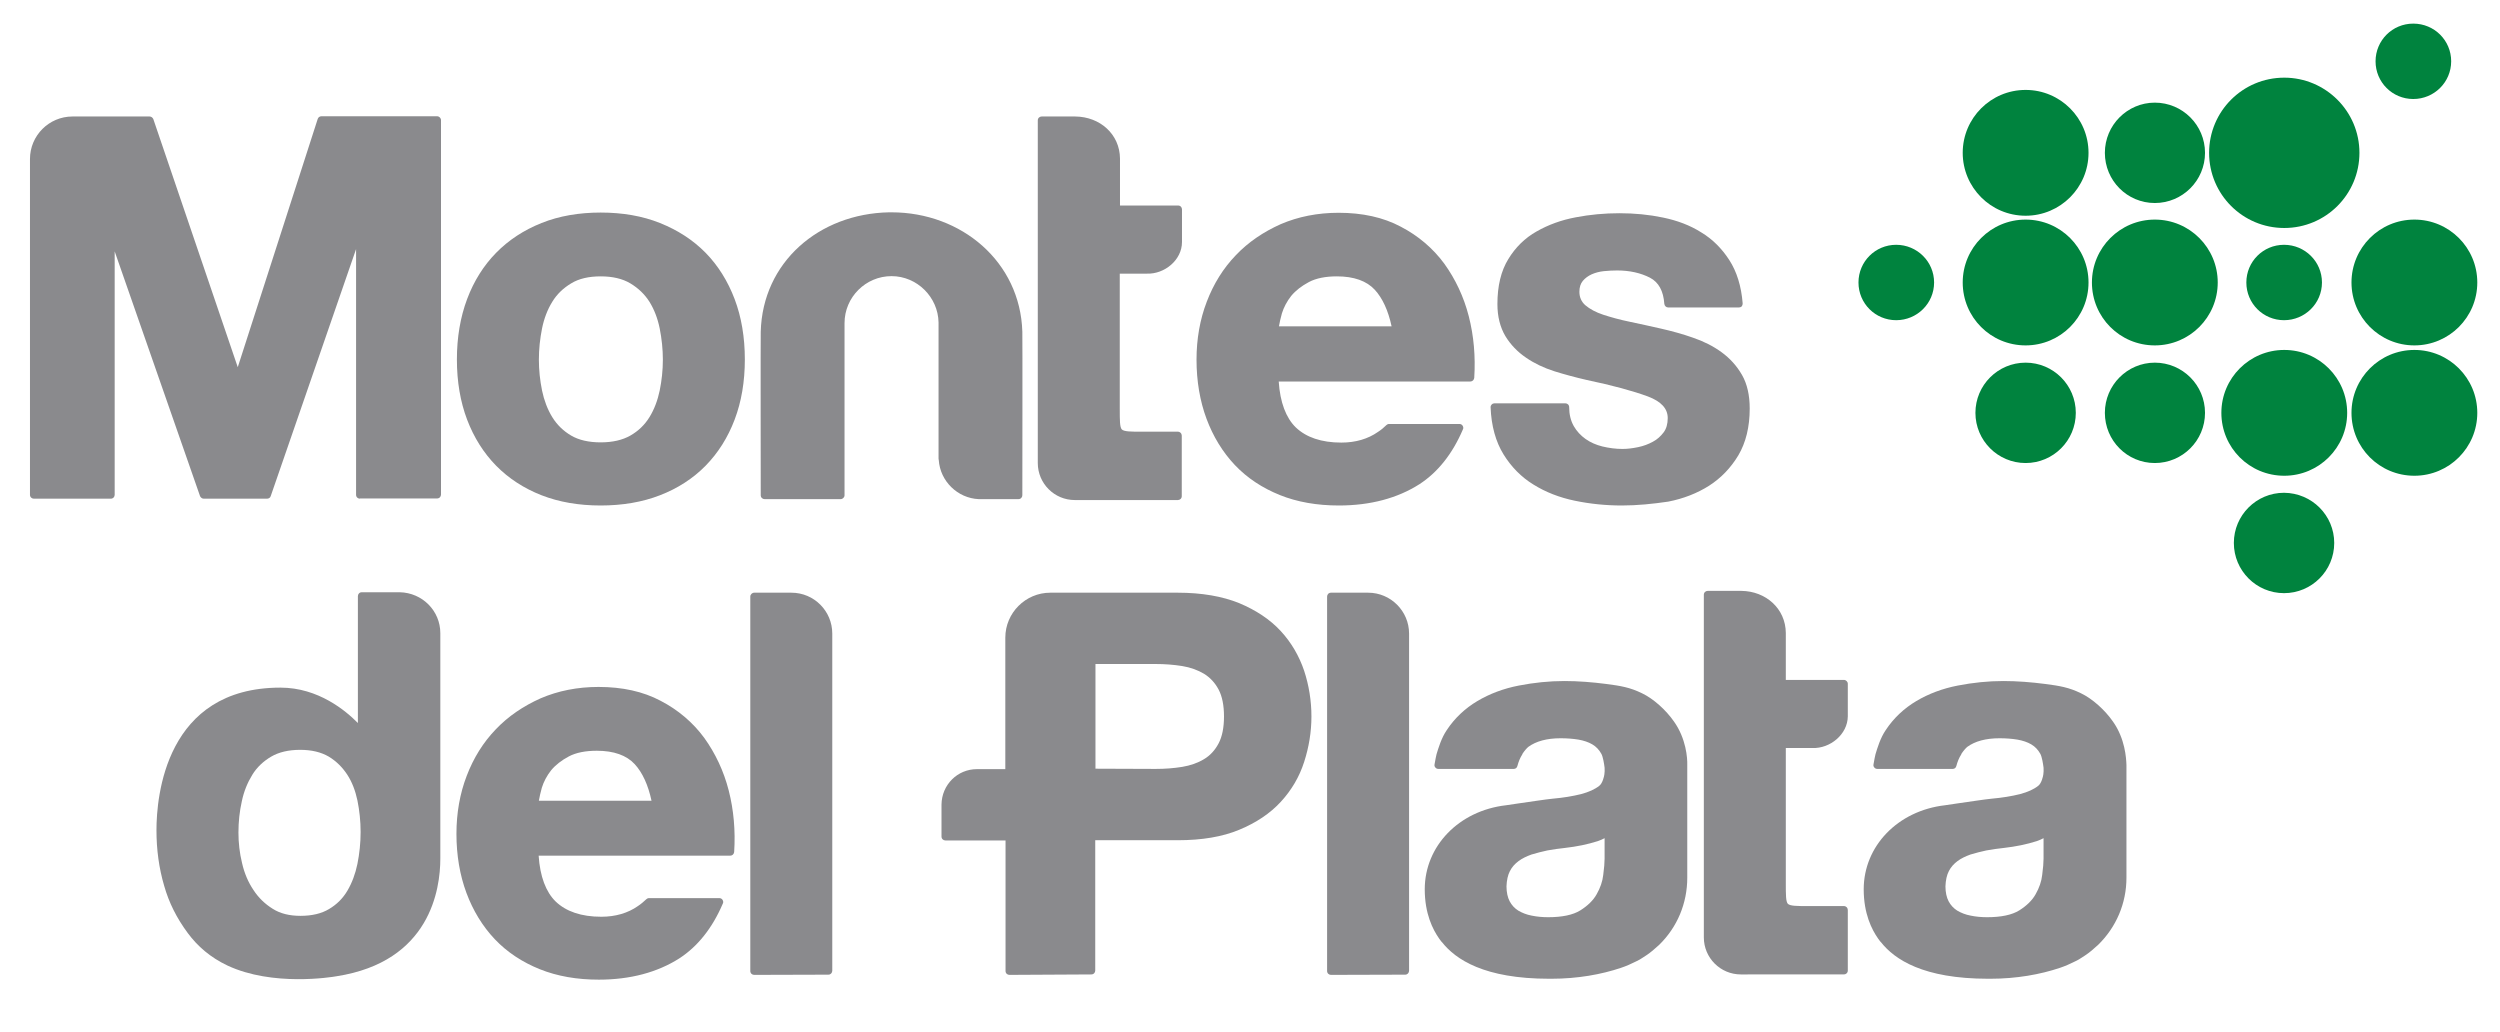
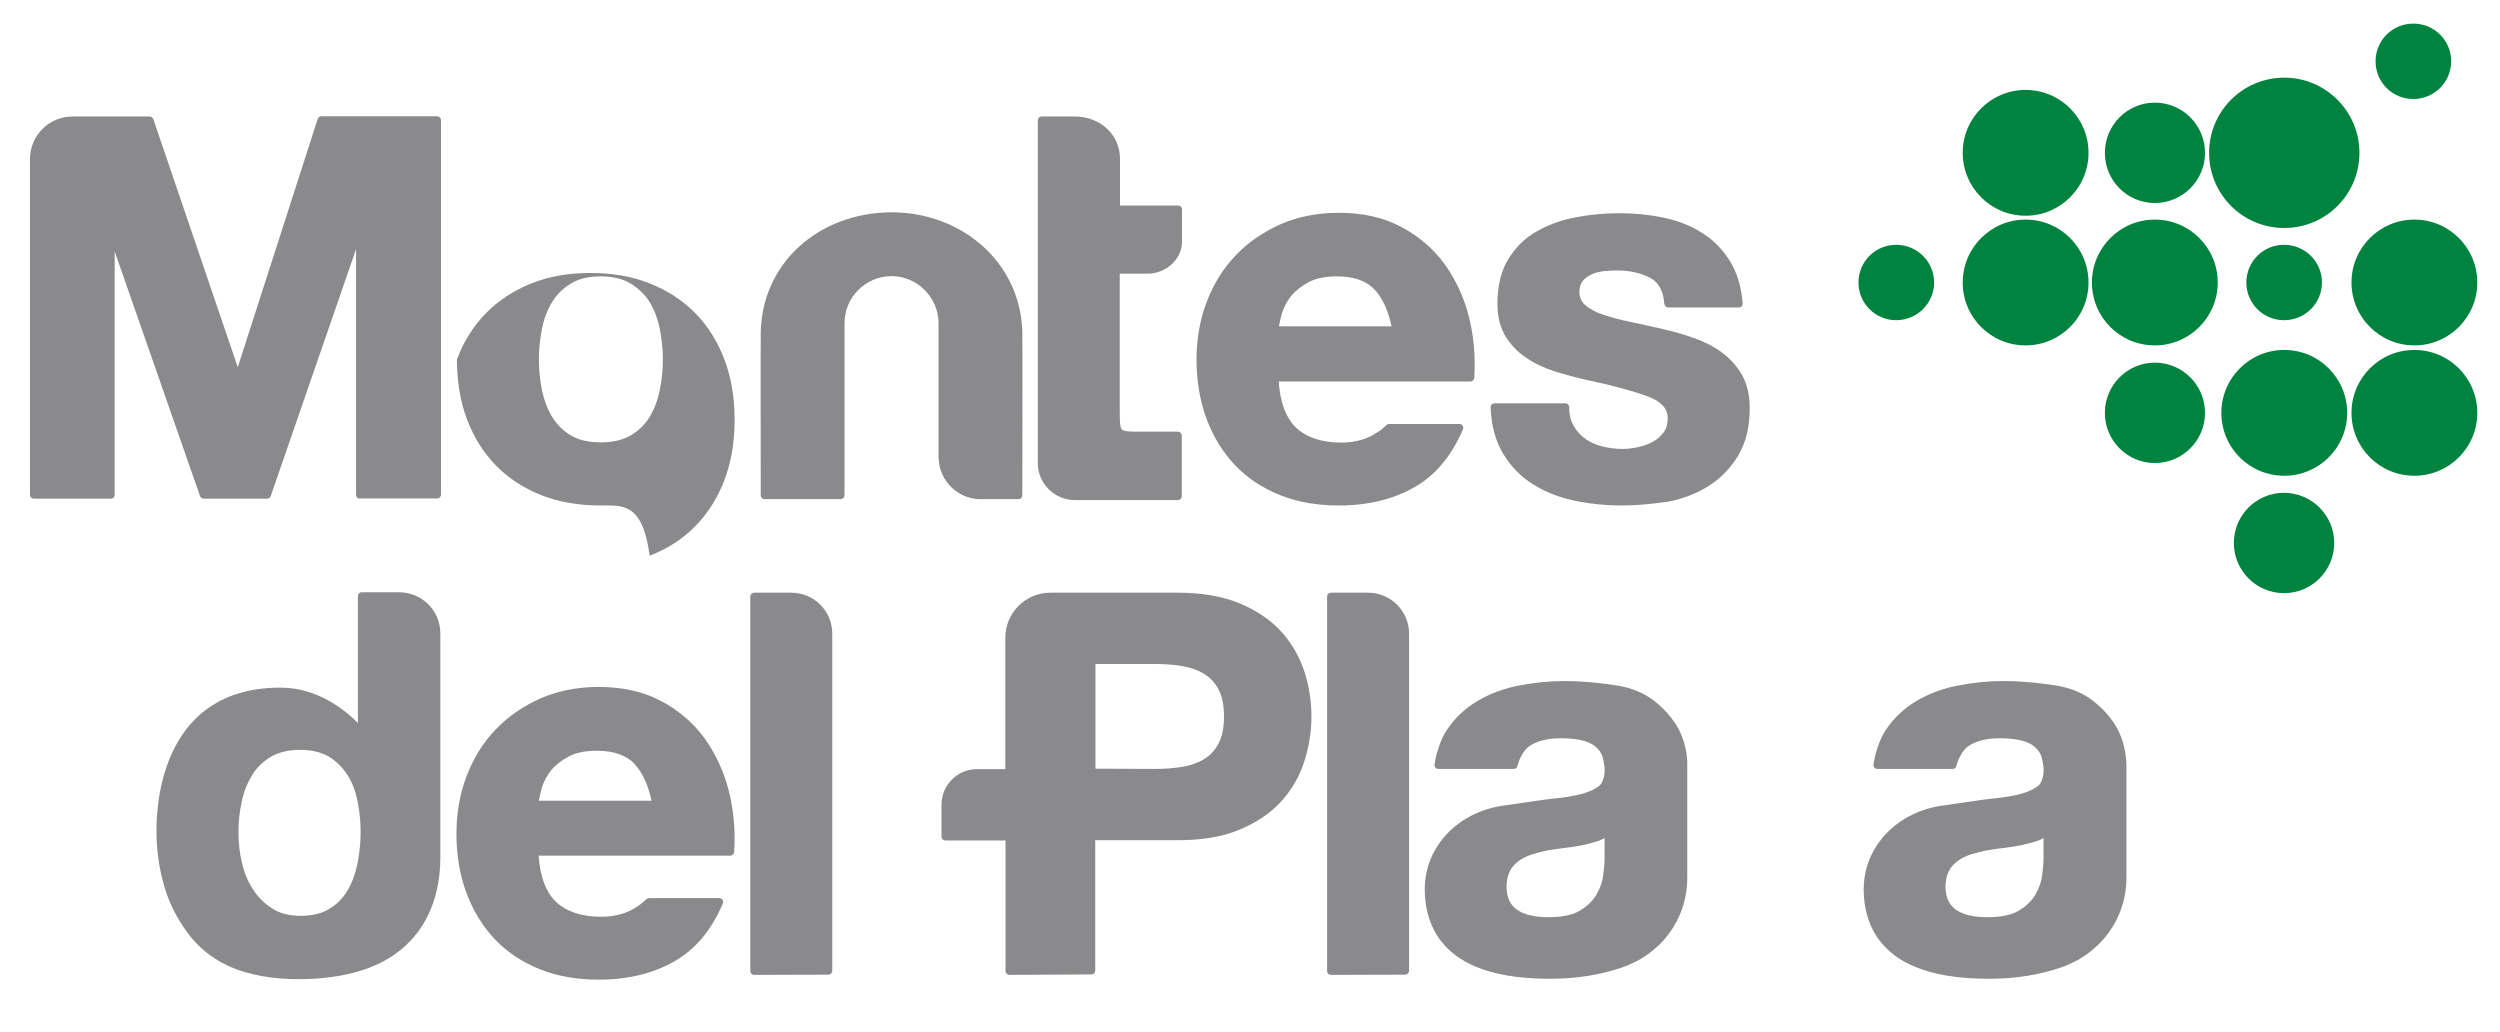
<svg xmlns="http://www.w3.org/2000/svg" version="1.1" id="Capa_1" x="0px" y="0px" viewBox="0 0 1100.9 454.5" style="enable-background:new 0 0 1100.9 454.5;" xml:space="preserve">
  <style type="text/css">
	.st0{fill:#8A8A8D;}
	.st1{fill:#00833E;}
</style>
  <g>
    <g>
      <g>
        <path class="st0" d="M737.2,317.8c-3.6-5.2-9.1-10.1-14.1-12.5c-5.3-2.6-9.5-3.3-15.7-4.1c-6.2-0.8-12.4-1.3-18.5-1.3     c-6.7,0-13.4,0.7-20.1,2c-6.7,1.3-12.8,3.6-18.2,6.8c-5.4,3.2-10,7.5-13.5,12.8c-2.4,3.5-3.7,8-4.5,10.6     c-0.1,0.3-0.7,3.2-0.9,4.6c-0.1,0.5,0.1,1,0.4,1.3c0.3,0.4,0.8,0.6,1.3,0.6h33.2c0.8,0,1.4-0.5,1.6-1.3c0.5-1.9,1.2-3.6,2.1-5     c0.1-0.1,0.1-0.2,0.1-0.3c0.9-1.4,1.9-2.5,2.6-3.1c3.4-2.5,8.2-3.8,14.2-3.8c2.8,0,5.5,0.2,7.9,0.6c2.3,0.4,4.4,1.1,6.1,2.1     c1.7,1,3,2.4,4,4.2c0.7,1.3,1.2,4.4,1.4,6.1c0.1,0.8,0,2.2-0.1,2.9c-0.1,0.9-0.8,3.9-2.2,5c-2,1.6-4.7,2.8-8.1,3.7     c-3.6,0.9-7.8,1.6-12.4,2c-3.2,0.3-10.1,1.4-15.2,2.1c-2.6,0.4-4.7,0.7-5.4,0.8c-20.8,2.4-35.8,18-35.8,37     c0,10.7,3.5,17.7,6.4,21.8c0.3,0.4,0.6,0.8,0.9,1.2c0.1,0.1,0.2,0.2,0.3,0.3c6,7.6,18.6,16.1,47.2,16.1c0.2,0,0.3,0,0.5,0     c0.2,0,0.3,0,0.5,0c11.5,0,22-1.9,30.6-4.8c2.4-0.8,4.6-1.8,6.8-2.9c1-0.5,2-1,2.8-1.6c0,0,0,0,0,0c2.1-1.3,4-2.7,5.6-4.2     c0.5-0.5,1.1-0.9,1.6-1.4c8-7.8,12.4-18.3,12.4-29.6v-49.6C743.1,333.8,742.5,325.3,737.2,317.8 M664.9,383.6     c0.9-1.8,2.2-3.2,3.8-4.4c1.6-1.2,3.5-2.1,5.7-2.9c2.3-0.7,4.7-1.3,7-1.8c2.6-0.5,5.1-0.8,7.7-1.1c2.6-0.3,5.2-0.7,7.6-1.2     c2.4-0.5,4.7-1.1,6.9-1.8c1.1-0.4,2.1-0.8,3-1.3v9c0,1.8-0.2,4.2-0.6,7.2c-0.3,2.8-1.3,5.7-2.9,8.5c-1.5,2.7-4,5.1-7.2,7.1     c-3.2,2-8,3-14.1,3c-2.5,0-4.9-0.2-7.3-0.7c-2.2-0.4-4.2-1.2-5.9-2.2c-1.6-1-2.9-2.4-3.8-4.1c-0.9-1.7-1.4-4-1.4-6.6     C663.5,387.6,664,385.3,664.9,383.6" />
      </g>
    </g>
    <g>
      <g>
        <path class="st0" d="M930.5,317.8c-3.6-5.2-9.1-10.1-14.1-12.5c-5.3-2.6-9.5-3.3-15.7-4.1c-6.2-0.8-12.4-1.3-18.5-1.3     c-6.7,0-13.4,0.7-20.1,2c-6.7,1.3-12.8,3.6-18.2,6.8c-5.4,3.2-10,7.5-13.5,12.8c-2.4,3.5-3.7,8-4.5,10.6     c-0.1,0.3-0.7,3.2-0.9,4.6c-0.1,0.5,0.1,1,0.4,1.3c0.3,0.4,0.8,0.6,1.3,0.6h33.2c0.8,0,1.4-0.5,1.6-1.3c0.5-1.9,1.2-3.6,2.1-5     c0.1-0.1,0.1-0.2,0.1-0.3c0.9-1.4,1.9-2.5,2.6-3.1c3.4-2.5,8.2-3.8,14.2-3.8c2.8,0,5.5,0.2,7.9,0.6c2.3,0.4,4.4,1.1,6.1,2.1     c1.7,1,3,2.4,4,4.2c0.7,1.3,1.2,4.4,1.4,6.1c0.1,0.8,0,2.2-0.1,2.9c-0.1,0.9-0.8,3.9-2.2,5c-2,1.6-4.7,2.8-8.1,3.7     c-3.6,0.9-7.8,1.6-12.4,2c-3.2,0.3-10.1,1.4-15.2,2.1c-2.6,0.4-4.7,0.7-5.4,0.8c-20.8,2.4-35.8,18-35.8,37     c0,10.7,3.5,17.7,6.4,21.8c0.3,0.4,0.6,0.8,0.9,1.2c0.1,0.1,0.2,0.2,0.3,0.3c6,7.6,18.6,16.1,47.2,16.1c0.2,0,0.3,0,0.5,0     c0.2,0,0.3,0,0.5,0c11.5,0,22-1.9,30.6-4.8c2.4-0.8,4.6-1.8,6.8-2.9c1-0.5,2-1,2.8-1.6c0,0,0,0,0,0c2.1-1.3,4-2.7,5.6-4.2     c0.5-0.5,1.1-0.9,1.6-1.4c8-7.8,12.5-18.3,12.5-29.6v-49.6C936.3,333.8,935.8,325.3,930.5,317.8 M858.2,383.6     c0.9-1.8,2.2-3.2,3.8-4.4c1.6-1.2,3.5-2.1,5.7-2.9c2.3-0.7,4.7-1.3,7-1.8c2.6-0.5,5.1-0.8,7.7-1.1c2.6-0.3,5.2-0.7,7.6-1.2     c2.4-0.5,4.7-1.1,6.9-1.8c1.1-0.4,2.1-0.8,3-1.3v9c0,1.8-0.2,4.2-0.6,7.2c-0.3,2.8-1.3,5.7-2.9,8.5c-1.5,2.7-4,5.1-7.2,7.1     c-3.2,2-8,3-14.1,3c-2.5,0-4.9-0.2-7.3-0.7c-2.2-0.4-4.2-1.2-5.9-2.2c-1.6-1-2.9-2.4-3.8-4.1c-0.9-1.7-1.4-4-1.4-6.6     C856.8,387.6,857.3,385.3,858.2,383.6" />
      </g>
    </g>
    <g>
      <g>
-         <path class="st0" d="M813.7,315.5v-14.4c0-0.9-0.8-1.7-1.7-1.7h-25.6v-20.5c0-0.1,0-0.1,0-0.2c-0.1-10.7-8.8-18.4-19.6-18.5     c0,0-14.8,0-14.8,0c-0.9,0-1.7,0.7-1.7,1.7v150.9v0c0,9,7.3,16.3,16.3,16.3l0,0H812c0.9,0,1.7-0.7,1.7-1.7v-26.7     c0-0.4-0.2-0.9-0.5-1.2c-0.3-0.3-0.7-0.5-1.2-0.5h0c0,0-15.8,0-15.9,0c-4.7,0-7.8,0-8.8-1c-0.9-1-0.9-4-0.9-9l0-59.6h11.7     C805.9,329.7,813.6,323.4,813.7,315.5" />
-       </g>
+         </g>
    </g>
    <g>
      <g>
        <path class="st0" d="M431.4,219.8c-0.1,0-0.2,0-0.4,0c-9.3-0.4-17-7.9-17.6-17.2c0-0.2-0.1-0.3-0.1-0.6v-60     c-0.2-11.2-9.5-20.4-20.7-20.4c-11.4,0-20.7,9.3-20.7,20.7c0,0.2,0,75.8,0,75.8c0,0.9-0.8,1.7-1.7,1.7h-33.5     c-0.9,0-1.7-0.7-1.7-1.7c0,0-0.1-71.1,0-72c0.8-30.7,25.7-52,56.5-52.6c0,0,1,0,1.1,0c30.8,0,56.7,21.8,57.6,52.6     c0.1,0.8,0,72,0,72c0,0.9-0.7,1.7-1.7,1.7L431.4,219.8L431.4,219.8z" />
      </g>
    </g>
    <g>
      <g>
        <path class="st0" d="M158.5,219.6c-0.9,0-1.7-0.7-1.7-1.7V109.7l-37.6,108.8c-0.2,0.7-0.9,1.1-1.6,1.1H89.7     c-0.7,0-1.3-0.5-1.6-1.1L50.5,110.7v107.2c0,0.9-0.7,1.7-1.7,1.7H14.9c-0.9,0-1.7-0.7-1.7-1.7V70c0-10.3,8.4-18.7,18.7-18.7h34     c0.7,0,1.3,0.5,1.6,1.1l37.2,109.3l35.2-109.3c0.2-0.7,0.9-1.2,1.6-1.2h51c0.9,0,1.7,0.8,1.7,1.7v164.9c0,0.9-0.7,1.7-1.7,1.7     H158.5z" />
      </g>
    </g>
    <g>
      <g>
        <path class="st0" d="M444.5,429.3c-0.9,0-1.7-0.7-1.7-1.7v-57.5h-26.5c-0.9,0-1.7-0.7-1.7-1.7c0,0,0-14.1,0-14.1     c0.1-8.7,7-15.6,15.6-15.6h12.5c0,0,0-57.8,0-57.9c0-10.9,8.9-19.8,19.8-19.8h56.2c10.5,0,19.6,1.6,27,4.6     c7.4,3.1,13.6,7.2,18.3,12.3c4.7,5.1,8.1,11,10.3,17.5c2.1,6.4,3.2,13.2,3.2,20.1c0,6.8-1.1,13.5-3.2,20     c-2.1,6.6-5.6,12.5-10.3,17.6c-4.7,5.1-10.8,9.2-18.3,12.3c-7.4,3.1-16.5,4.6-27,4.6h-36.4v57.4c0,0.9-0.7,1.7-1.7,1.7     L444.5,429.3L444.5,429.3L444.5,429.3z M508.9,338.6c4.1,0,8-0.3,11.7-0.9c3.6-0.6,6.8-1.7,9.6-3.4c2.7-1.6,4.8-3.9,6.4-6.9     c1.6-3,2.4-7,2.4-11.9c0-4.9-0.8-8.9-2.4-11.9c-1.6-3-3.8-5.3-6.4-6.9c-2.7-1.6-5.9-2.8-9.6-3.4c-3.8-0.6-7.7-0.9-11.7-0.9h-26.5     v46.1L508.9,338.6L508.9,338.6z" />
      </g>
    </g>
    <g>
      <g>
        <path class="st0" d="M586.1,429.3c-0.9,0-1.7-0.7-1.7-1.7V262.7c0-0.9,0.7-1.7,1.7-1.7h16.4c9.9,0,18,8.1,18,18     c0,0.1,0,0.1,0,0.2l0,148.3c0,0.4-0.2,0.9-0.5,1.2c-0.3,0.3-0.7,0.5-1.2,0.5L586.1,429.3L586.1,429.3L586.1,429.3z" />
      </g>
    </g>
    <g>
      <g>
        <path class="st0" d="M332.1,429.3c-0.9,0-1.7-0.7-1.7-1.7V262.7c0-0.9,0.8-1.7,1.7-1.7h16.4c10,0,18,8.1,18,18c0,0.1,0,0.1,0,0.2     l0,148.3c0,0.4-0.2,0.9-0.5,1.2c-0.3,0.3-0.7,0.5-1.2,0.5L332.1,429.3L332.1,429.3z" />
      </g>
    </g>
    <g>
      <g>
-         <path class="st0" d="M264.5,222.6c-9.6,0-18.3-1.5-26-4.5c-7.7-3-14.5-7.4-20-13c-5.5-5.6-9.8-12.4-12.8-20.3     c-3-7.9-4.5-16.8-4.5-26.5c0-9.7,1.5-18.6,4.5-26.6c3-8,7.3-14.8,12.8-20.4c5.5-5.6,12.2-10,20-13.1c7.7-3.1,16.5-4.6,26-4.6     c9.6,0,18.4,1.5,26.1,4.6c7.8,3.1,14.6,7.5,20.1,13.1c5.5,5.6,9.8,12.5,12.8,20.4c3,7.9,4.5,16.9,4.5,26.6     c0,9.7-1.5,18.6-4.5,26.5c-3,7.9-7.3,14.7-12.8,20.3c-5.5,5.6-12.3,10-20.1,13C282.9,221.1,274.1,222.6,264.5,222.6 M264.5,121.7     c-5.2,0-9.6,1-13,3.1c-3.5,2.1-6.3,4.8-8.3,8.1c-2.1,3.4-3.6,7.3-4.5,11.7c-0.9,4.5-1.4,9.1-1.4,13.8c0,4.6,0.5,9.2,1.4,13.6     c0.9,4.3,2.4,8.3,4.5,11.7c2.1,3.4,4.9,6.1,8.3,8.1c3.4,2,7.8,3,13,3c5.2,0,9.6-1,13.1-3c3.5-2,6.3-4.7,8.4-8.1     c2.1-3.4,3.6-7.4,4.5-11.7c0.9-4.4,1.4-9,1.4-13.6c0-4.6-0.5-9.3-1.4-13.8c-0.9-4.4-2.4-8.3-4.5-11.7c-2.1-3.3-4.9-6-8.4-8.1     C274.1,122.7,269.7,121.7,264.5,121.7" />
+         <path class="st0" d="M264.5,222.6c-9.6,0-18.3-1.5-26-4.5c-7.7-3-14.5-7.4-20-13c-5.5-5.6-9.8-12.4-12.8-20.3     c-3-7.9-4.5-16.8-4.5-26.5c3-8,7.3-14.8,12.8-20.4c5.5-5.6,12.2-10,20-13.1c7.7-3.1,16.5-4.6,26-4.6     c9.6,0,18.4,1.5,26.1,4.6c7.8,3.1,14.6,7.5,20.1,13.1c5.5,5.6,9.8,12.5,12.8,20.4c3,7.9,4.5,16.9,4.5,26.6     c0,9.7-1.5,18.6-4.5,26.5c-3,7.9-7.3,14.7-12.8,20.3c-5.5,5.6-12.3,10-20.1,13C282.9,221.1,274.1,222.6,264.5,222.6 M264.5,121.7     c-5.2,0-9.6,1-13,3.1c-3.5,2.1-6.3,4.8-8.3,8.1c-2.1,3.4-3.6,7.3-4.5,11.7c-0.9,4.5-1.4,9.1-1.4,13.8c0,4.6,0.5,9.2,1.4,13.6     c0.9,4.3,2.4,8.3,4.5,11.7c2.1,3.4,4.9,6.1,8.3,8.1c3.4,2,7.8,3,13,3c5.2,0,9.6-1,13.1-3c3.5-2,6.3-4.7,8.4-8.1     c2.1-3.4,3.6-7.4,4.5-11.7c0.9-4.4,1.4-9,1.4-13.6c0-4.6-0.5-9.3-1.4-13.8c-0.9-4.4-2.4-8.3-4.5-11.7c-2.1-3.3-4.9-6-8.4-8.1     C274.1,122.7,269.7,121.7,264.5,121.7" />
      </g>
    </g>
    <g>
      <g>
        <path class="st0" d="M714.2,222.6c-7,0-14-0.7-20.7-2.1c-6.8-1.4-12.9-3.8-18.2-7.1c-5.4-3.3-9.8-7.8-13.2-13.3     c-3.4-5.5-5.4-12.5-5.7-20.8c0-0.5,0.2-0.9,0.5-1.2c0.3-0.3,0.8-0.5,1.2-0.5h31.2c0.9,0,1.7,0.7,1.7,1.7c0,3.2,0.7,6,2,8.3     c1.3,2.3,3.1,4.2,5.2,5.7c2.1,1.5,4.6,2.6,7.4,3.3c2.9,0.7,5.9,1.1,8.9,1.1c2.2,0,4.5-0.3,6.9-0.8c2.4-0.5,4.5-1.3,6.5-2.4     c1.9-1,3.4-2.4,4.7-4.1c1.2-1.6,1.8-3.7,1.8-6.3c0-4.2-2.9-7.3-8.7-9.5c-6.5-2.4-15.6-4.9-27.1-7.3c-4.8-1.1-9.6-2.4-14.1-3.8     c-4.7-1.5-8.9-3.5-12.5-6c-3.7-2.5-6.8-5.7-9.1-9.5c-2.3-3.9-3.5-8.6-3.5-14.1c0-8,1.6-14.6,4.8-19.8c3.1-5.1,7.3-9.3,12.5-12.2     c5.1-2.9,10.8-5,17.2-6.2c6.2-1.2,12.7-1.8,19.2-1.8c6.6,0,13,0.6,19.2,1.9c6.3,1.3,11.9,3.4,16.8,6.5c5,3,9.1,7.1,12.4,12.2     c3.3,5.1,5.3,11.5,5.9,19.1c0,0.5-0.1,0.9-0.4,1.3c-0.3,0.3-0.8,0.5-1.2,0.5h-31.2c-0.9,0-1.6-0.7-1.7-1.6     c-0.4-5.7-2.5-9.5-6.3-11.5c-4.1-2.1-8.9-3.2-14.5-3.2c-1.8,0-3.8,0.1-5.8,0.3c-2,0.2-3.8,0.7-5.4,1.4c-1.5,0.7-2.8,1.6-3.9,2.9     c-1,1.2-1.5,2.8-1.5,4.8c0,2.4,0.9,4.4,2.6,5.9c2,1.7,4.6,3.1,7.9,4.2c3.4,1.1,7.3,2.2,11.7,3.1c4.5,0.9,9.1,2,13.7,3     c4.8,1.1,9.6,2.4,14.1,4c4.7,1.6,8.9,3.7,12.6,6.4c3.7,2.7,6.7,6,9,10c2.3,4,3.4,9,3.4,14.8c0,8.1-1.7,15-5,20.6     c-3.3,5.5-7.6,10-12.9,13.4c-5.2,3.3-11.3,5.7-18,7C727.8,221.9,721,222.6,714.2,222.6" />
      </g>
    </g>
    <g>
      <g>
        <path class="st0" d="M589.6,222.6c-9.6,0-18.3-1.5-26-4.6c-7.7-3.1-14.4-7.5-19.8-13.2c-5.4-5.7-9.6-12.6-12.5-20.4     c-2.9-7.8-4.4-16.6-4.4-26c0-9.1,1.5-17.7,4.5-25.5c3-7.9,7.3-14.8,12.8-20.5c5.5-5.8,12.2-10.3,19.8-13.7c7.7-3.3,16.2-5,25.5-5     c10.4,0,19.6,2,27.3,6.1c7.7,4,14.2,9.5,19.2,16.3c4.9,6.8,8.6,14.6,10.8,23.2c2.2,8.6,3,17.7,2.4,27.1c-0.1,0.9-0.8,1.6-1.7,1.6     h-84.4c0.6,9.2,3.2,16,7.5,20.2c4.6,4.4,11.3,6.7,20.1,6.7c6.2,0,11.7-1.6,16.1-4.7c1.4-0.9,2.6-1.9,3.7-3     c0.3-0.3,0.7-0.5,1.2-0.5h31c0.6,0,1.1,0.3,1.4,0.8c0.3,0.5,0.4,1.1,0.1,1.6c-4.6,10.8-11.1,18.9-19.1,24.1     C615.4,219.4,603.4,222.6,589.6,222.6 M612.8,143.7c-1.5-7-4-12.4-7.4-16.1c-3.6-3.9-9.2-5.9-16.7-5.9c-4.9,0-9.1,0.8-12.3,2.5     c-3.2,1.7-5.8,3.7-7.8,6.1c-1.9,2.4-3.3,5.1-4.1,7.7c-0.6,2.1-1,4-1.3,5.7L612.8,143.7L612.8,143.7z" />
      </g>
    </g>
    <g>
      <g>
        <path class="st0" d="M520.5,106.6V92.2c0-0.9-0.7-1.7-1.7-1.7h-25.6V70c0-0.1,0-0.1,0-0.2c-0.1-10.7-8.8-18.4-19.7-18.5     c0,0-14.8,0-14.8,0c-0.9,0-1.7,0.7-1.7,1.7v150.9v0c0,9,7.3,16.3,16.3,16.3l0,0h45.4c0.9,0,1.7-0.7,1.7-1.7v-26.7     c0-0.4-0.2-0.9-0.5-1.2c-0.3-0.3-0.7-0.5-1.2-0.5h0c0,0-15.8,0-15.9,0c-4.7,0-7.8,0-8.8-1c-0.9-1-0.9-4-0.9-9l0-59.6H505     C512.8,120.8,520.5,114.5,520.5,106.6" />
      </g>
    </g>
    <g>
      <g>
        <path class="st0" d="M263.7,431.4c-9.6,0-18.3-1.5-26-4.6c-7.7-3.1-14.4-7.5-19.8-13.2c-5.4-5.7-9.6-12.6-12.5-20.4     c-2.9-7.8-4.4-16.6-4.4-26c0-9.1,1.5-17.7,4.5-25.5c3-7.9,7.3-14.8,12.8-20.5c5.5-5.8,12.2-10.3,19.8-13.7c7.7-3.3,16.2-5,25.5-5     c10.4,0,19.6,2,27.3,6.1c7.7,4,14.2,9.5,19.2,16.3c4.9,6.8,8.6,14.6,10.8,23.2c2.2,8.6,3,17.7,2.4,27.1c-0.1,0.9-0.8,1.6-1.7,1.6     h-84.4c0.6,9.2,3.2,16,7.5,20.2c4.6,4.4,11.3,6.7,20.1,6.7c6.2,0,11.7-1.6,16.1-4.7c1.4-0.9,2.6-2,3.7-3c0.3-0.3,0.7-0.5,1.2-0.5     h31c0.6,0,1.1,0.3,1.4,0.8c0.3,0.5,0.4,1.1,0.1,1.6c-4.6,10.8-11.1,18.9-19.1,24.1C289.5,428.2,277.5,431.4,263.7,431.4      M286.9,352.6c-1.5-7-4-12.4-7.4-16.1c-3.6-3.9-9.2-5.9-16.7-5.9c-4.9,0-9.1,0.8-12.3,2.5c-3.2,1.7-5.8,3.7-7.8,6.1     c-1.9,2.4-3.3,5.1-4.1,7.7c-0.6,2.1-1,4-1.3,5.7H286.9z" />
      </g>
    </g>
    <g>
      <g>
        <path class="st0" d="M100.2,425.2c-7.6-3.6-13.2-8.5-17.5-14.3c-4.9-6.6-8.3-13.4-10.4-20.8c-2.3-7.8-3.4-16-3.4-24.5     c0-14.7,3.9-62.8,54.6-62.8c16.7,0,28.8,10.2,34.1,15.6v-55.9c0-0.9,0.7-1.7,1.7-1.7h16.5c0.1,0,0.1,0,0.2,0     c10,0.2,17.9,8.2,17.9,18v99.3c0,13.4-4.4,45.4-45.7,51.8C146,430.3,120.1,434.5,100.2,425.2 M132.2,330.2c-5.1,0-9.4,1-12.8,3     c-3.4,2-6.3,4.7-8.3,8c-2.1,3.4-3.7,7.3-4.6,11.6c-1,4.4-1.5,9.1-1.5,13.8c0,4.5,0.5,9,1.6,13.5c1,4.4,2.7,8.4,5,11.8     c2.2,3.4,5.1,6.2,8.5,8.3c3.3,2.1,7.4,3.1,12.2,3.1c5.1,0,9.3-1,12.6-3c3.4-2,6.1-4.7,8.1-8.1c2-3.4,3.5-7.4,4.4-11.8     c0.9-4.5,1.4-9.2,1.4-14c0-4.8-0.5-9.5-1.4-13.9c-0.9-4.3-2.4-8.2-4.5-11.4c-2.1-3.2-4.8-5.9-8.1-7.9     C141.4,331.2,137.2,330.2,132.2,330.2" />
      </g>
    </g>
    <g>
      <g>
        <path class="st1" d="M1039,67.3c0,18.3-14.8,33.1-33.1,33.1c-18.3,0-33.1-14.8-33.1-33.1c0-18.3,14.8-33.1,33.1-33.1     C1024.1,34.2,1039,49,1039,67.3" />
      </g>
    </g>
    <g>
      <g>
        <path class="st1" d="M971,67.3c0,12.2-9.9,22.1-22.1,22.1c-12.2,0-22-9.9-22-22.1c0-12.2,9.9-22.1,22-22.1     C961.1,45.2,971,55.1,971,67.3" />
      </g>
    </g>
    <g>
      <g>
-         <path class="st1" d="M914.1,181.8c0,12.2-9.9,22.1-22.1,22.1c-12.2,0-22.1-9.9-22.1-22.1c0-12.2,9.9-22.1,22.1-22.1     C904.2,159.7,914.1,169.6,914.1,181.8" />
-       </g>
+         </g>
    </g>
    <g>
      <g>
        <path class="st1" d="M971,181.8c0,12.2-9.9,22.1-22.1,22.1c-12.2,0-22-9.9-22-22.1c0-12.2,9.9-22.1,22-22.1     C961.1,159.7,971,169.6,971,181.8" />
      </g>
    </g>
    <g>
      <g>
        <path class="st1" d="M1027.9,239.1c0,12.2-9.9,22.1-22.1,22.1c-12.2,0-22.1-9.9-22.1-22.1c0-12.2,9.9-22.1,22.1-22.1     C1018.1,217.1,1027.9,227,1027.9,239.1" />
      </g>
    </g>
    <g>
      <g>
        <path class="st1" d="M851.7,124.4c0,9.2-7.5,16.6-16.7,16.6c-9.2,0-16.6-7.4-16.6-16.6c0-9.2,7.4-16.6,16.6-16.6     C844.2,107.8,851.7,115.2,851.7,124.4" />
      </g>
    </g>
    <g>
      <g>
        <path class="st1" d="M1022.5,124.4c0,9.2-7.5,16.6-16.7,16.6c-9.2,0-16.6-7.4-16.6-16.6c0-9.2,7.4-16.6,16.6-16.6     C1015,107.8,1022.5,115.2,1022.5,124.4" />
      </g>
    </g>
    <g>
      <g>
        <path class="st1" d="M1079.4,27c0,9.2-7.5,16.6-16.7,16.6c-9.2,0-16.6-7.4-16.6-16.6c0-9.2,7.4-16.6,16.6-16.6     C1072,10.4,1079.4,17.8,1079.4,27" />
      </g>
    </g>
    <g>
      <g>
        <path class="st1" d="M919.7,67.3c0,15.3-12.4,27.7-27.7,27.7c-15.4,0-27.7-12.5-27.7-27.7c0-15.3,12.4-27.7,27.7-27.7     C907.3,39.6,919.7,52,919.7,67.3" />
      </g>
    </g>
    <g>
      <g>
        <path class="st1" d="M1090.9,181.8c0,15.3-12.4,27.7-27.7,27.7c-15.4,0-27.7-12.4-27.7-27.7c0-15.3,12.4-27.7,27.7-27.7     C1078.5,154.1,1090.9,166.5,1090.9,181.8" />
      </g>
    </g>
    <g>
      <g>
        <path class="st1" d="M1090.9,124.4c0,15.3-12.4,27.7-27.7,27.7c-15.3,0-27.7-12.4-27.7-27.7c0-15.3,12.4-27.7,27.7-27.7     C1078.5,96.7,1090.9,109.1,1090.9,124.4" />
      </g>
    </g>
    <g>
      <g>
        <path class="st1" d="M976.6,124.4c0,15.3-12.4,27.7-27.7,27.7c-15.4,0-27.7-12.4-27.7-27.7c0-15.3,12.4-27.7,27.7-27.7     C964.2,96.7,976.6,109.1,976.6,124.4" />
      </g>
    </g>
    <g>
      <g>
        <path class="st1" d="M1033.6,181.8c0,15.3-12.4,27.7-27.7,27.7c-15.4,0-27.7-12.4-27.7-27.7c0-15.3,12.4-27.7,27.7-27.7     C1021.2,154.1,1033.6,166.5,1033.6,181.8" />
      </g>
    </g>
    <g>
      <g>
        <path class="st1" d="M919.7,124.4c0,15.3-12.4,27.7-27.7,27.7c-15.4,0-27.7-12.4-27.7-27.7c0-15.3,12.4-27.7,27.7-27.7     C907.3,96.7,919.7,109.1,919.7,124.4" />
      </g>
    </g>
  </g>
</svg>